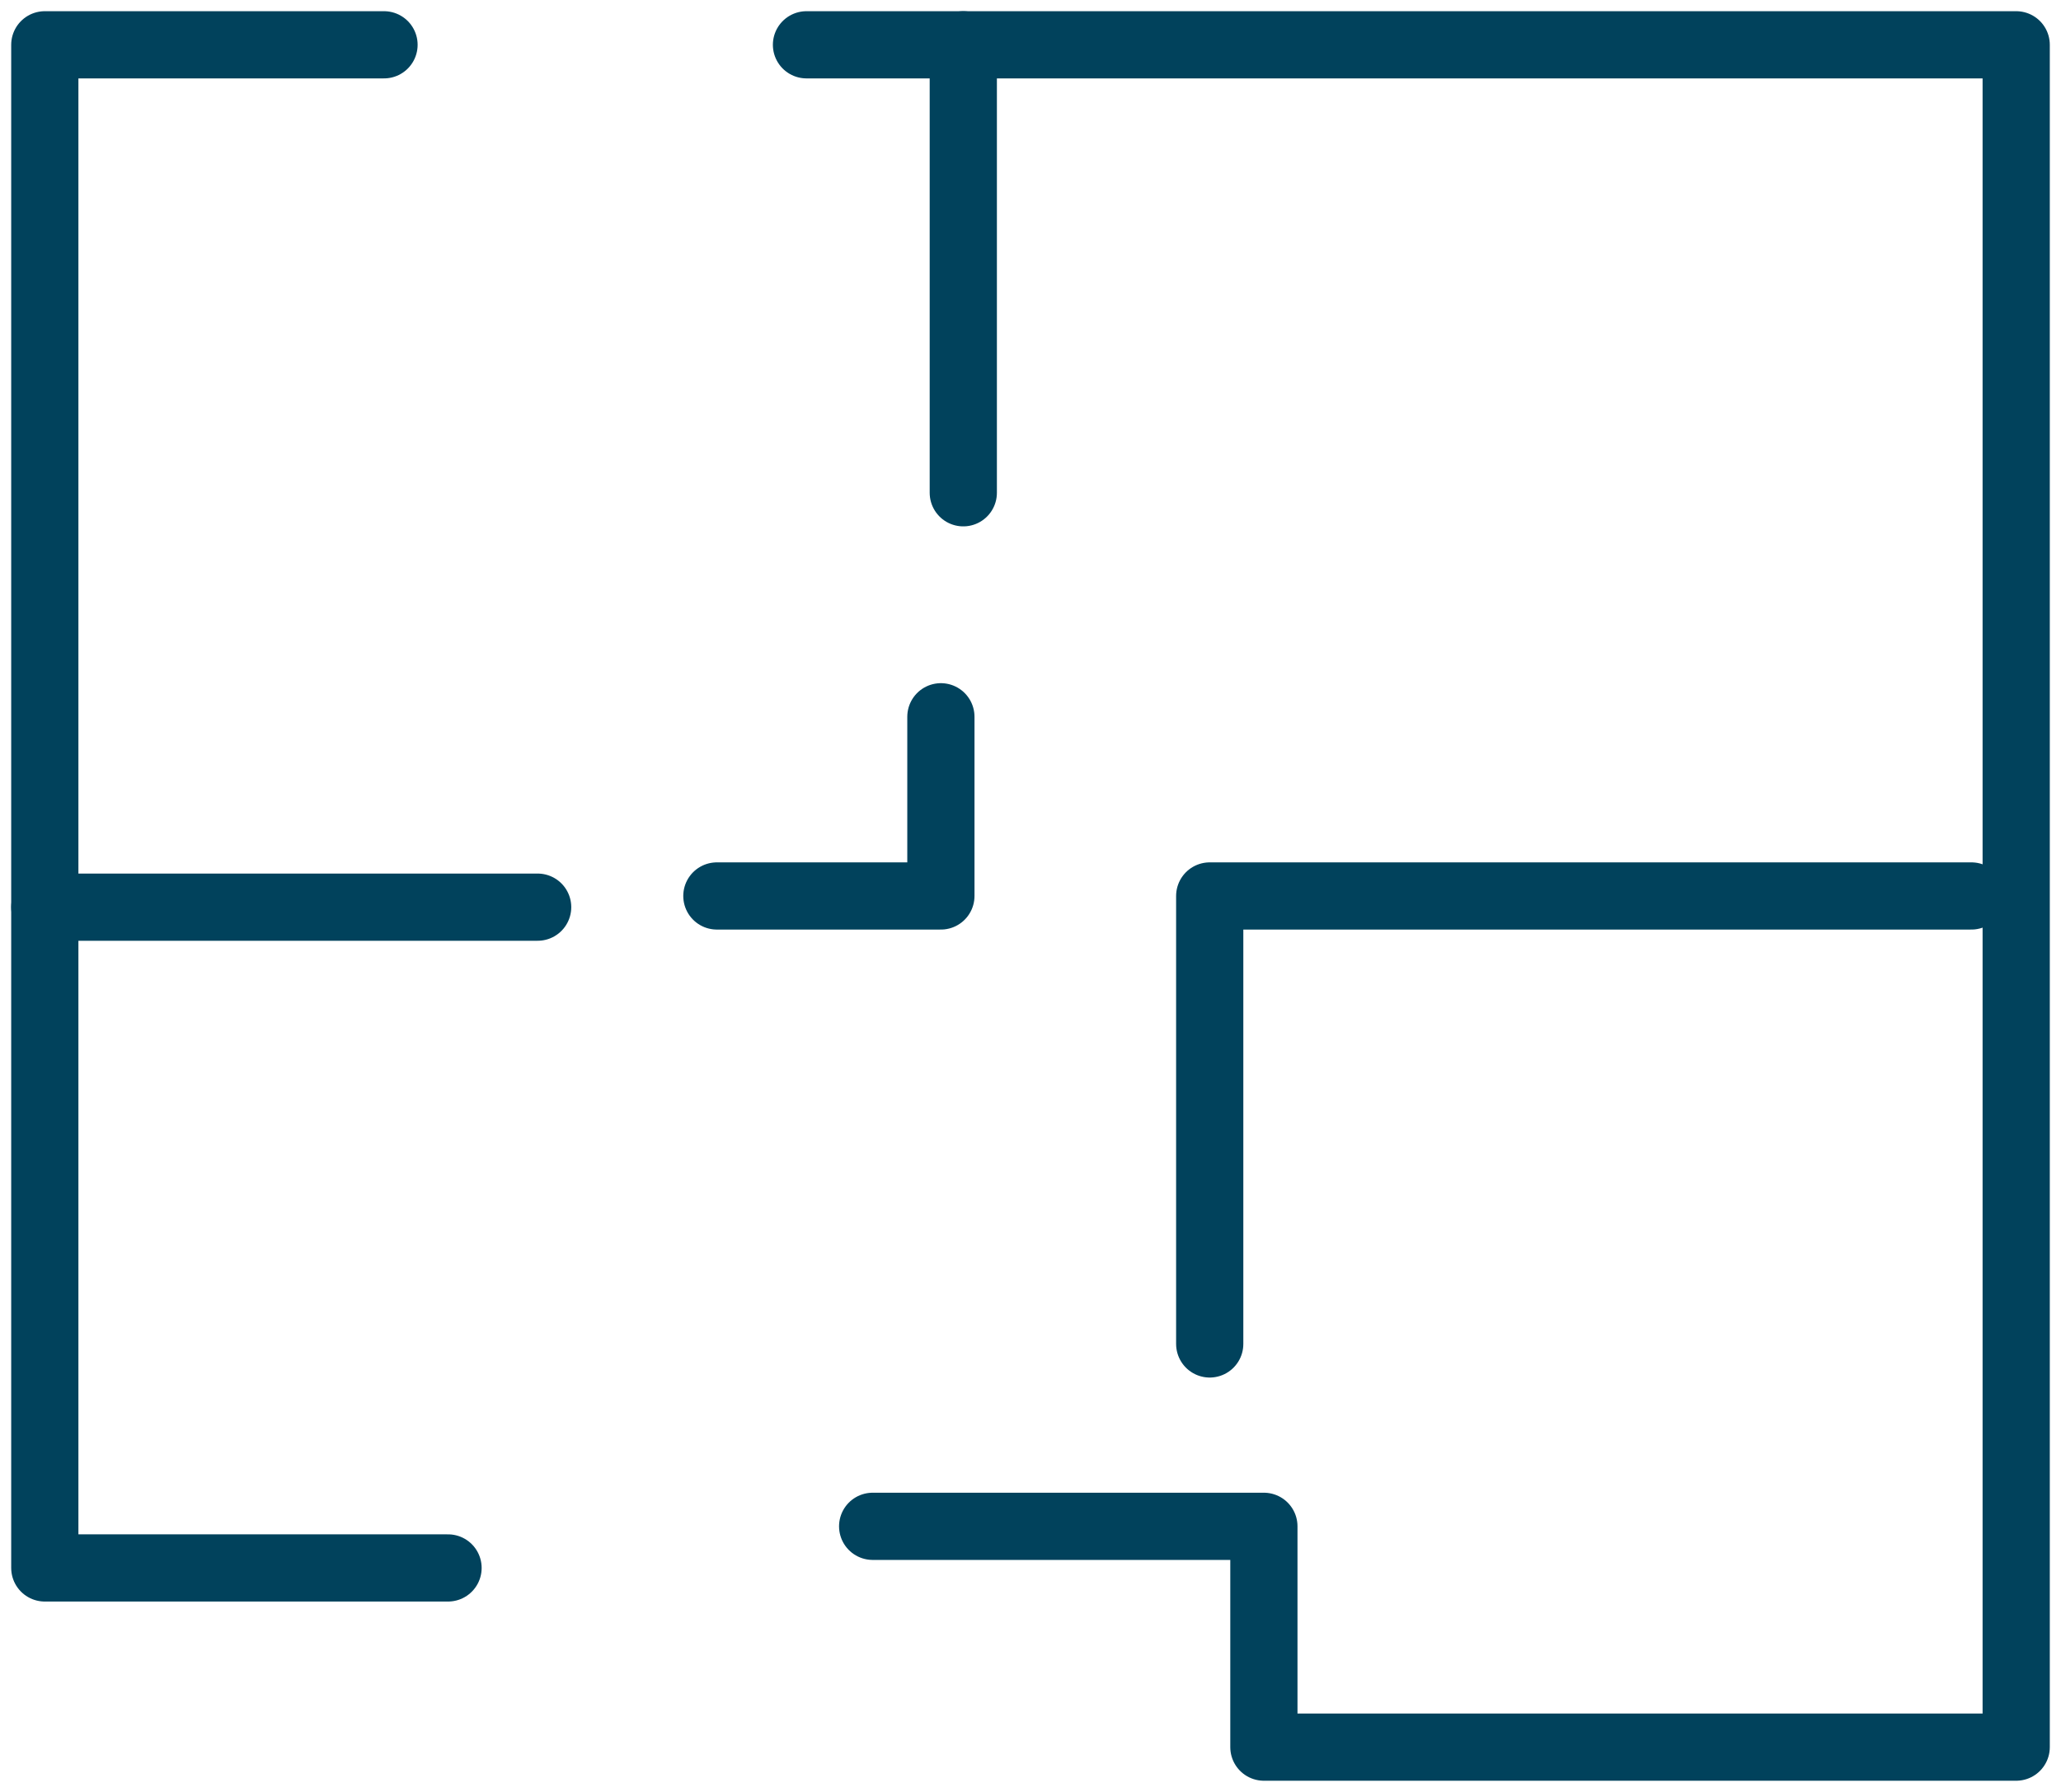
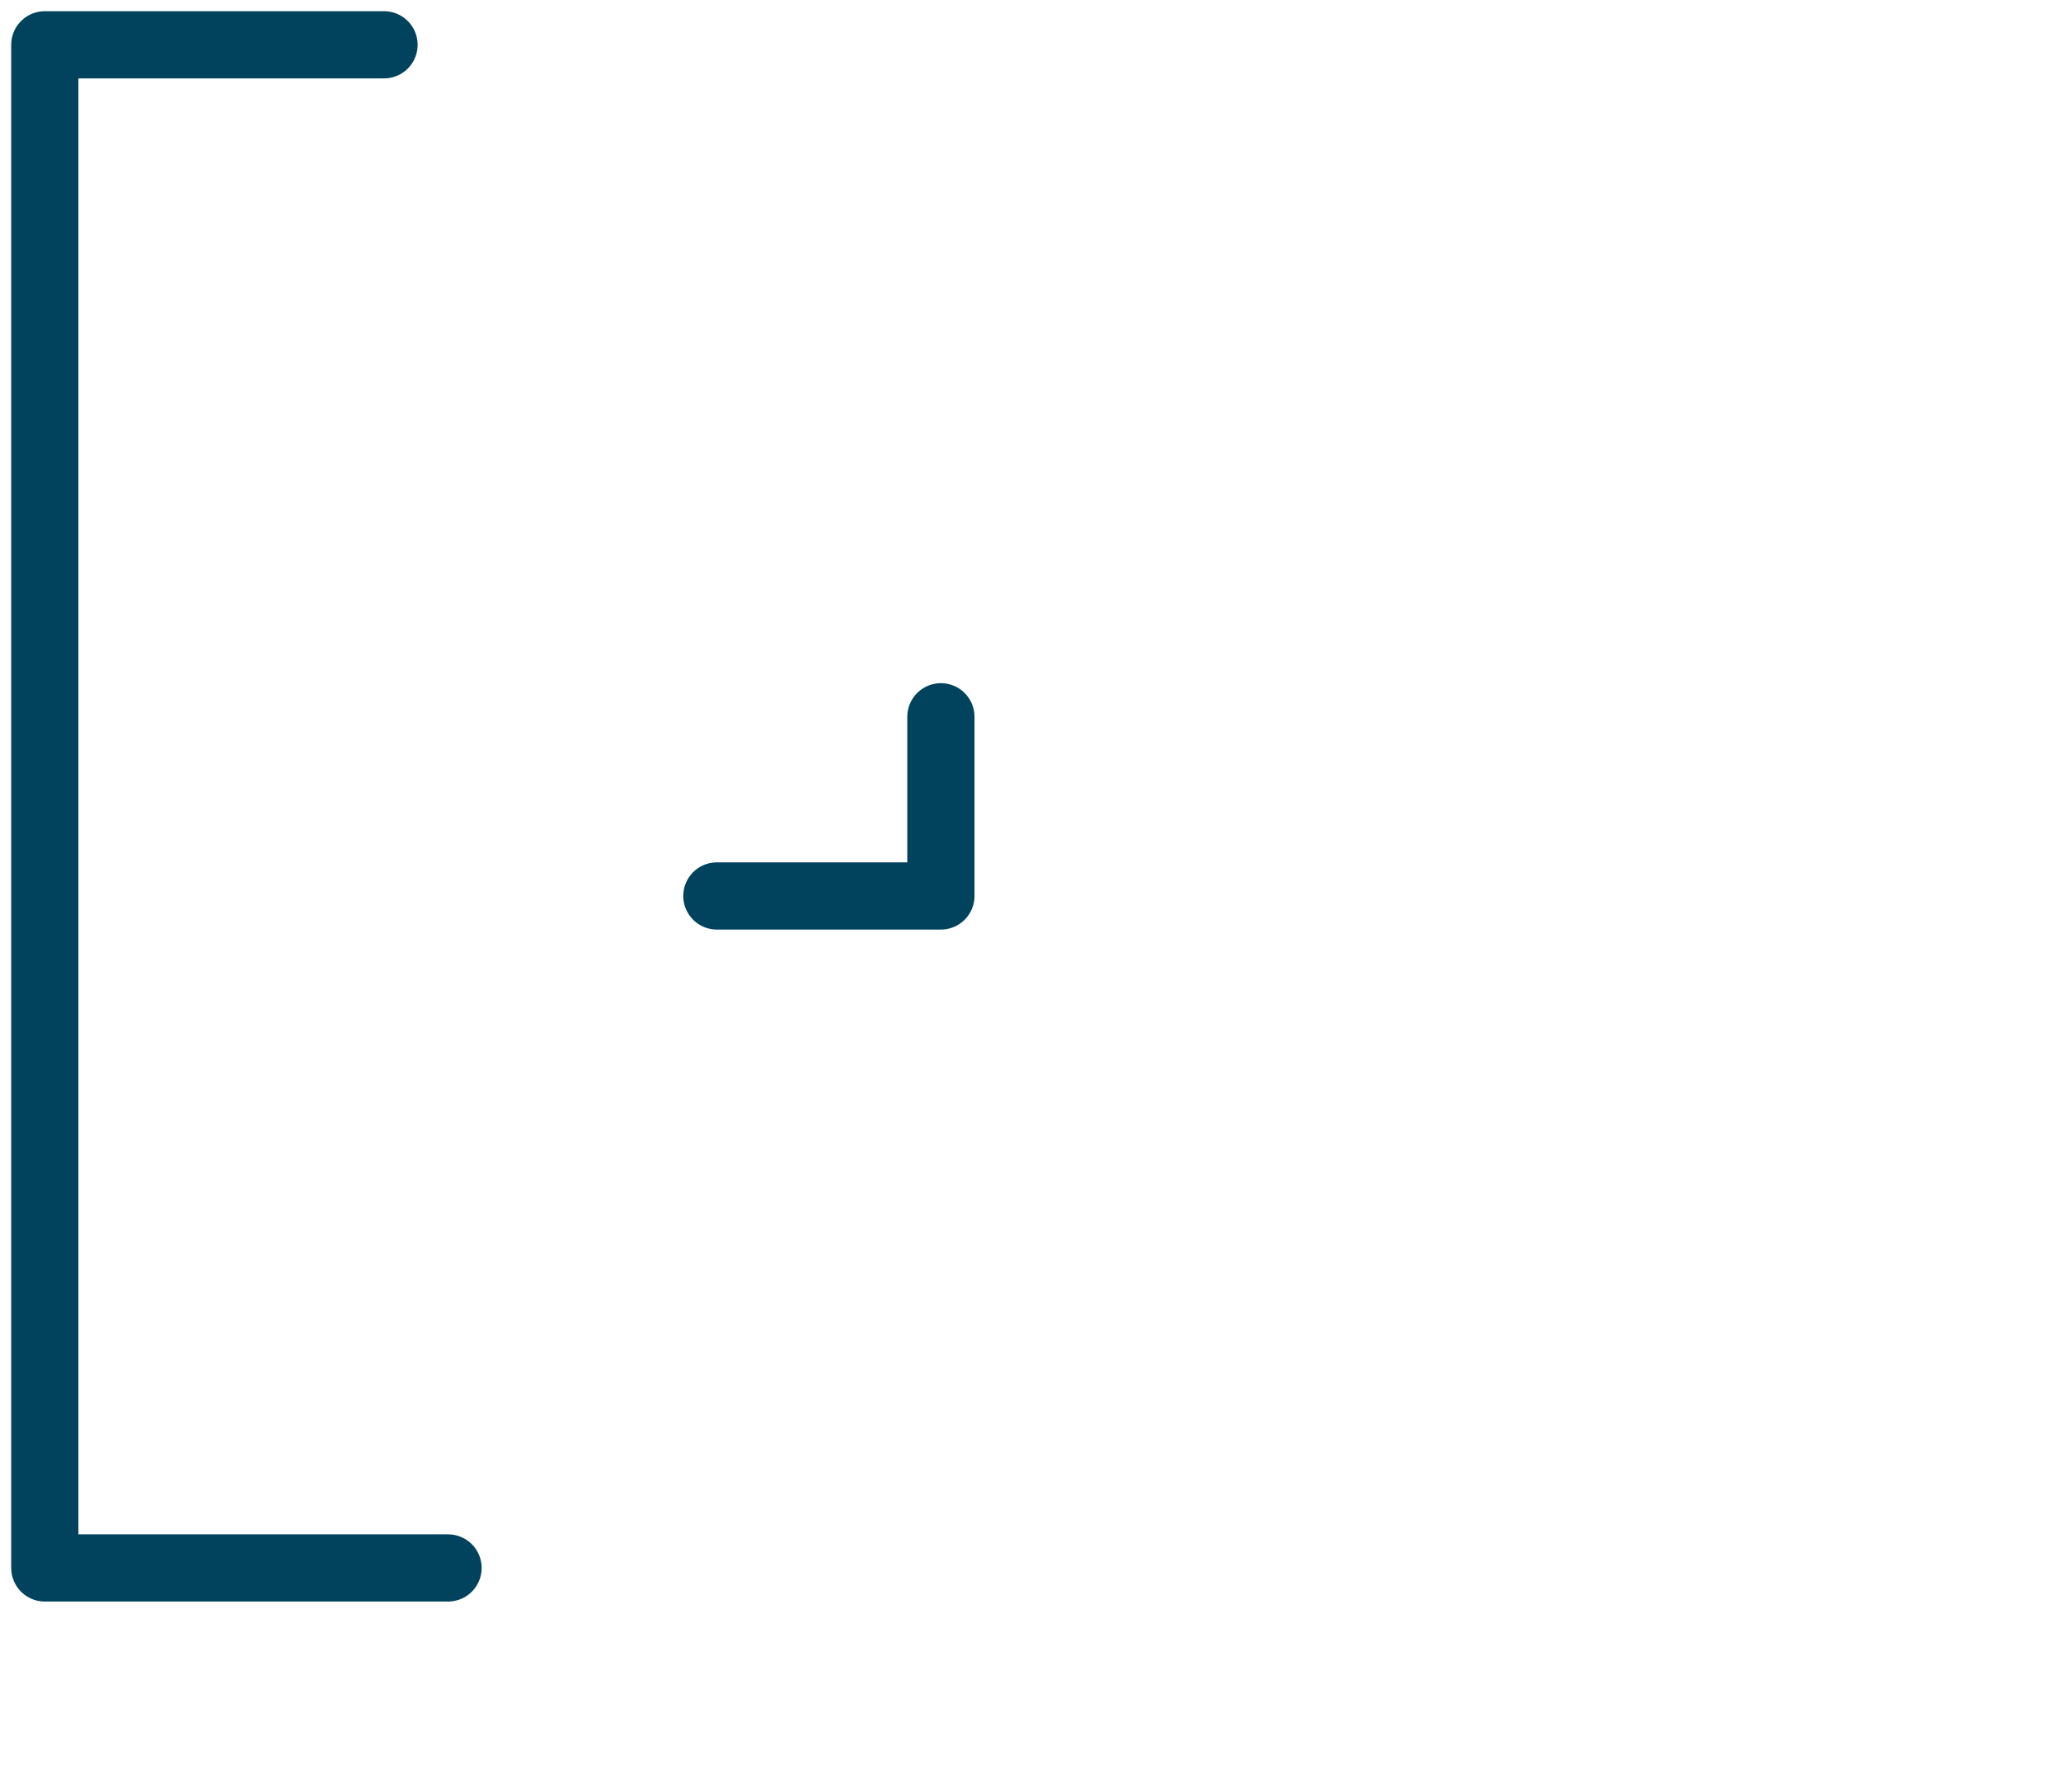
<svg xmlns="http://www.w3.org/2000/svg" width="46px" height="40px" viewBox="0 0 46 40" version="1.1">
  <title>floorplans-icon@1x</title>
  <desc>Created with Sketch.</desc>
  <g id="Base-Pages" stroke="none" stroke-width="1" fill="none" fill-rule="evenodd" stroke-linecap="round" stroke-linejoin="round">
    <g id="Images02" transform="translate(-840, -5157)" stroke="#01425C" stroke-width="1.5">
      <g id="floorplans-icon" transform="translate(841, 5158)">
        <polyline id="Stroke-5" points="9 34 0 34 0 0 7.571 0" />
-         <polyline id="Stroke-7" points="17 0 44 0 44 38 27.209 38 27.209 33.071 18.477 33.071" />
-         <path d="M20.5,10 L20.5,0" id="Stroke-9" />
        <polyline id="Stroke-11" points="15 19 20 19 20 15" />
-         <path d="M0,19.25 L11,19.25" id="Stroke-13" />
-         <polyline id="Stroke-15" points="26 29 26 19 43 19" />
      </g>
    </g>
  </g>
</svg>